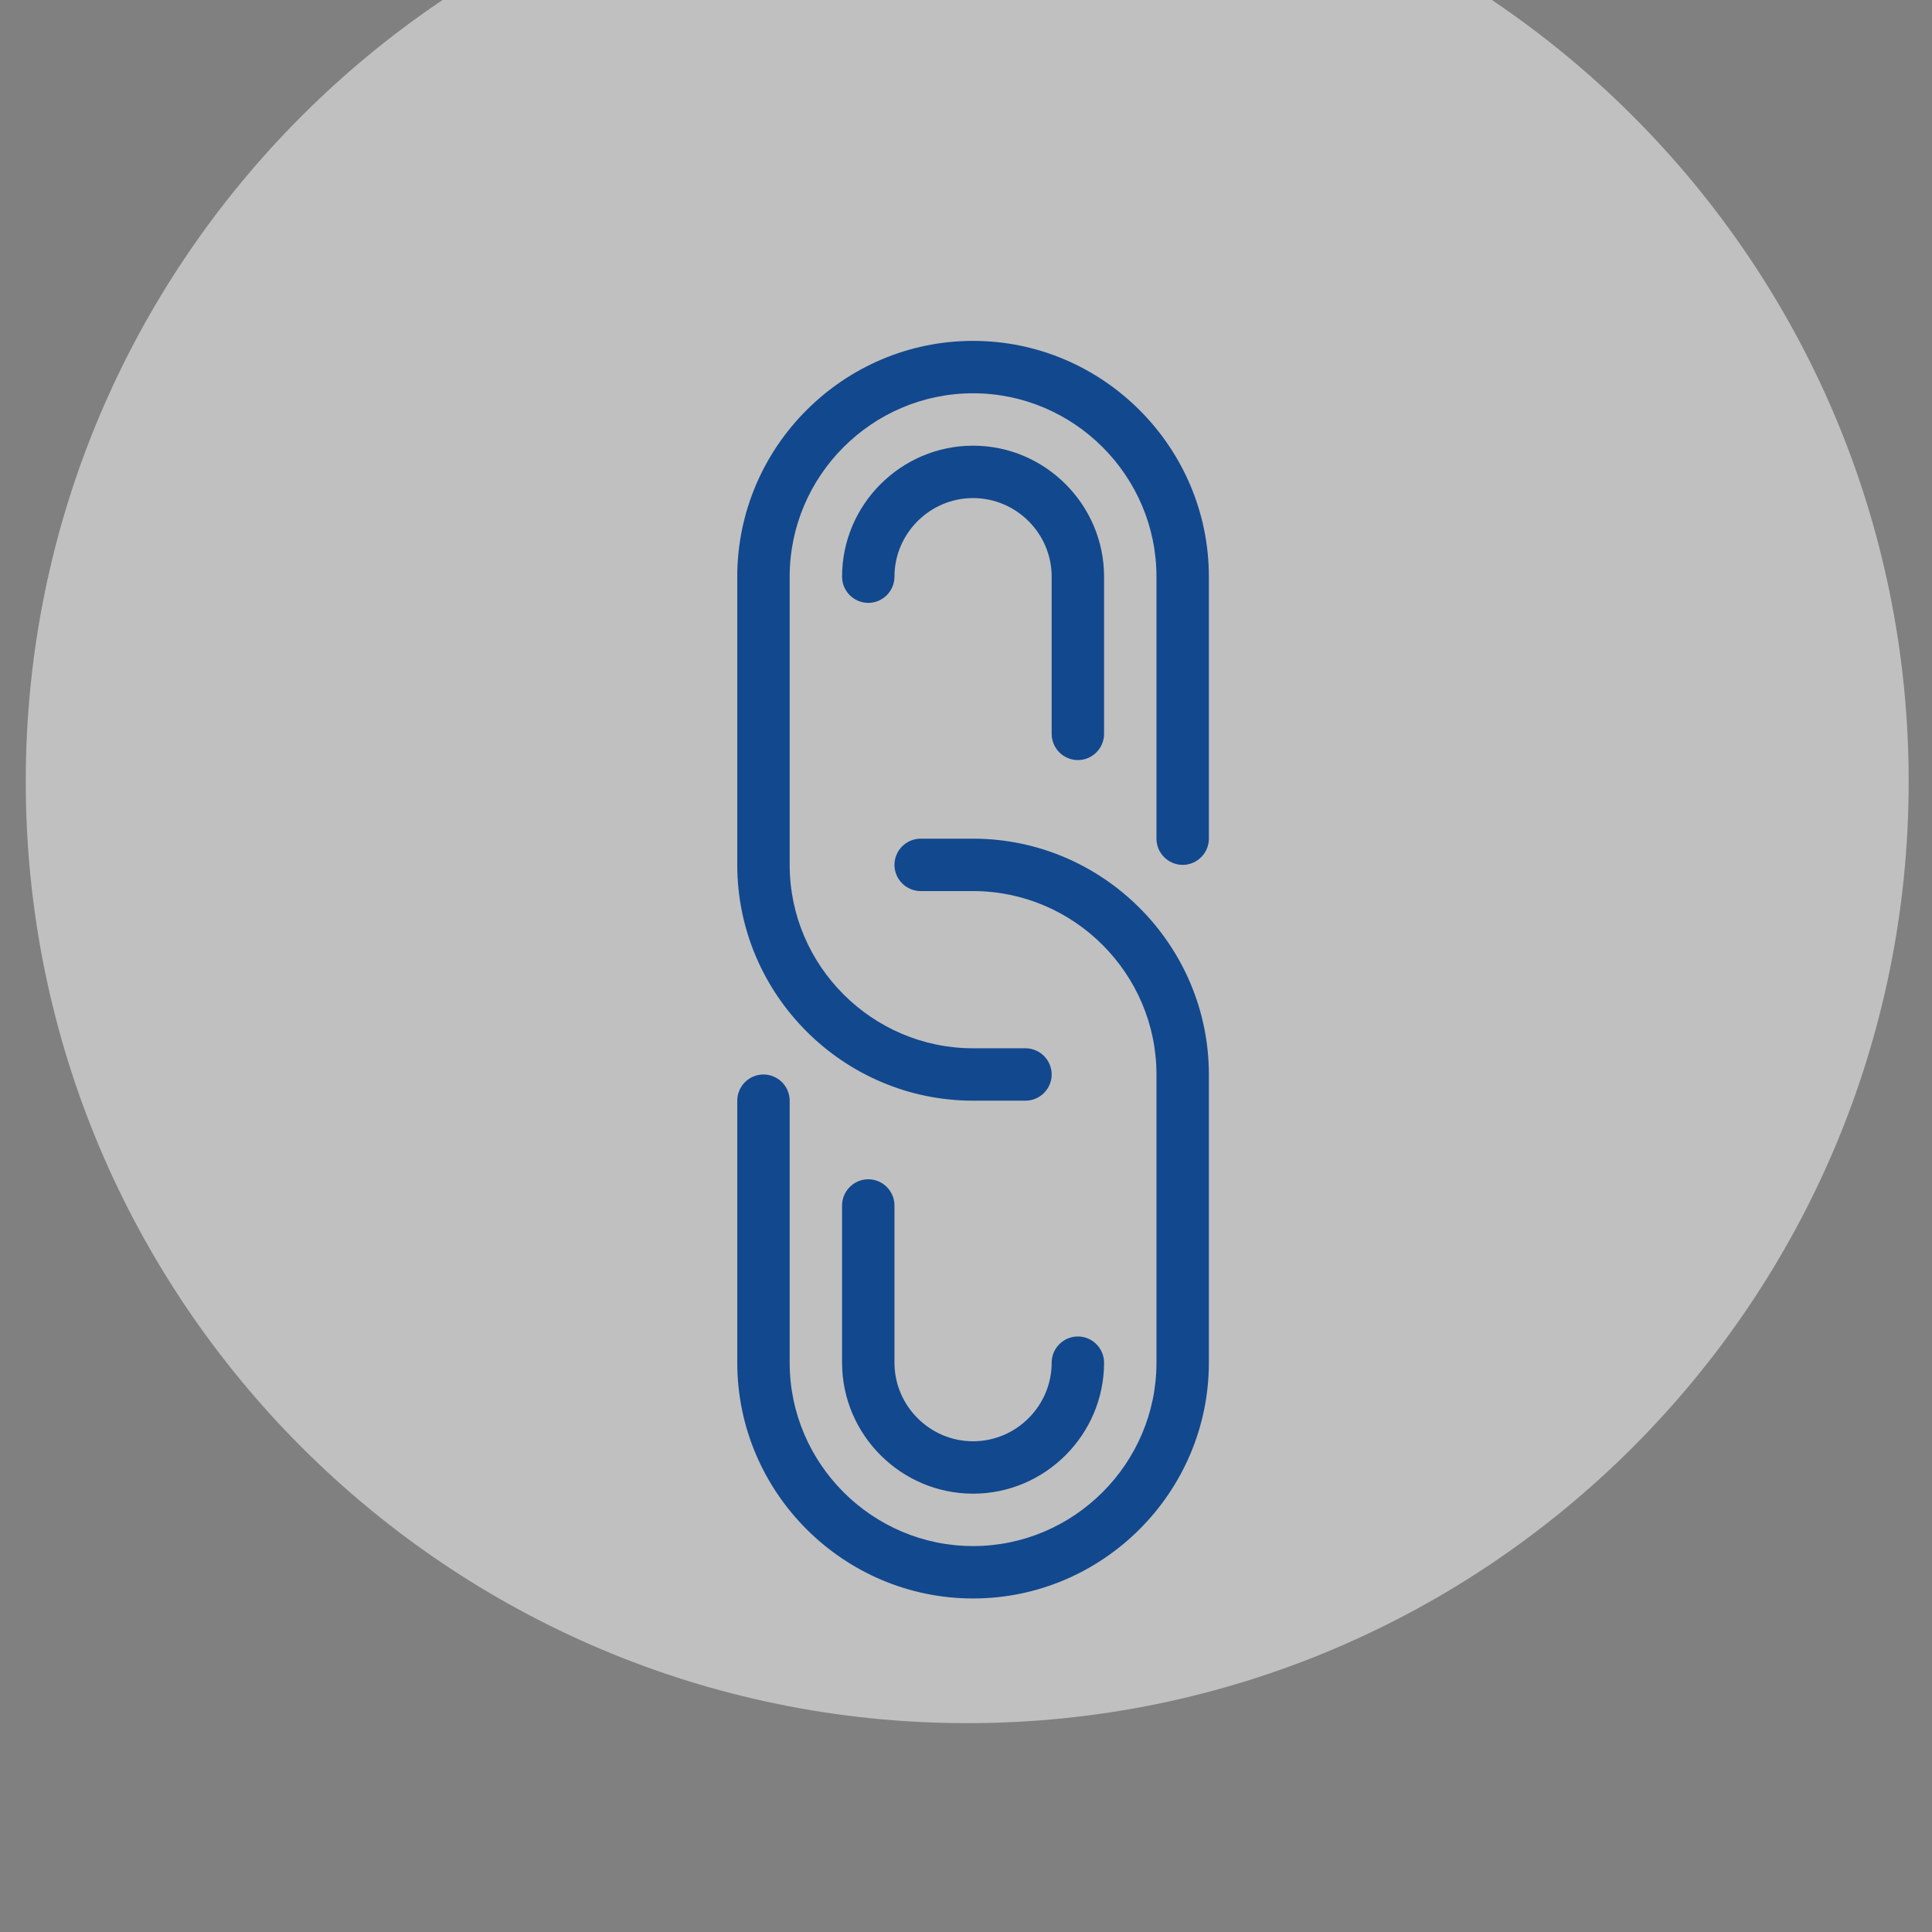
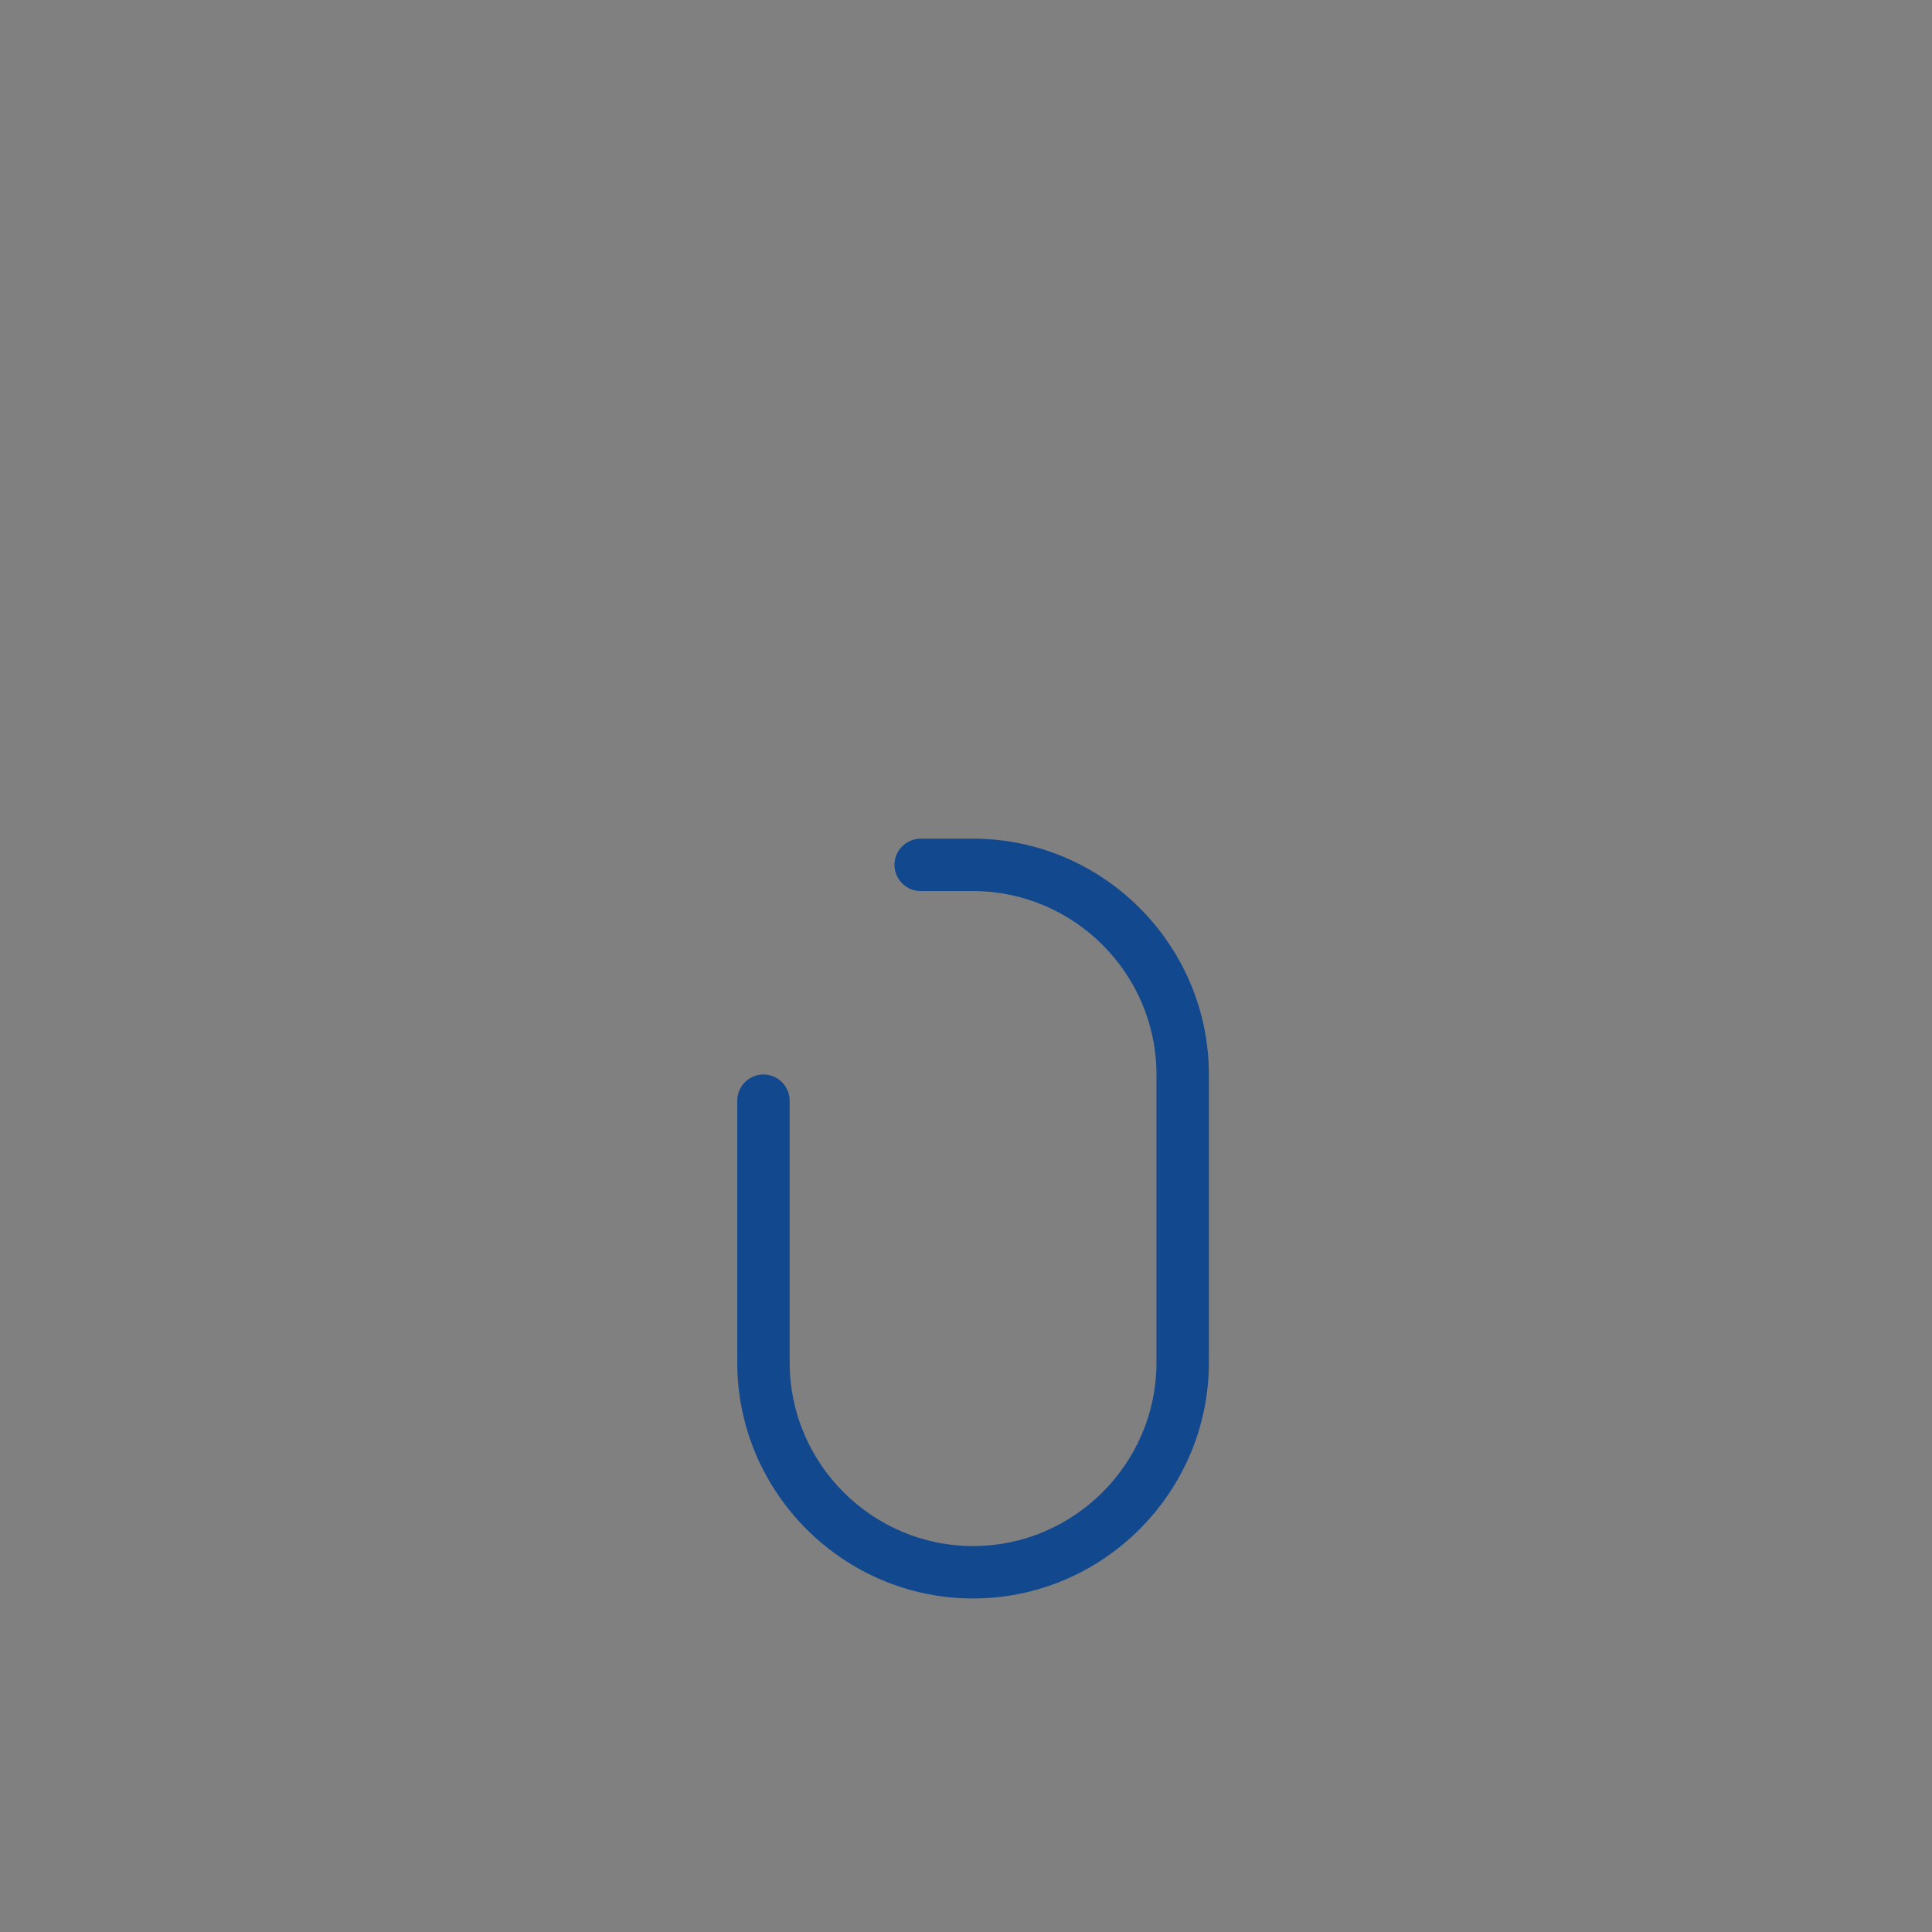
<svg xmlns="http://www.w3.org/2000/svg" width="100%" height="100%" viewBox="0 0 41 41" version="1.1" xml:space="preserve" style="fill-rule:evenodd;clip-rule:evenodd;stroke-linejoin:round;stroke-miterlimit:1.414;">
  <rect x="0" y="0" width="41" height="41" fill="#808080" stroke="none" />
  <g transform="matrix(1,0,0,1,888,-6263)">
    <g transform="matrix(1,0,0,1,2551.06,62.488)">
      <g>
        <g>
          <g transform="matrix(0.476,0,0,0.476,-3534.07,2344.89)">
-             <path d="M284.696,8134.89C284.696,8111.73 265.889,8092.92 242.723,8092.92C219.557,8092.92 200.749,8111.73 200.749,8134.89C200.749,8158.06 219.557,8176.87 242.723,8176.87C265.889,8176.87 284.696,8158.06 284.696,8134.89Z" style="fill:white;fill-opacity:0.502;" />
-           </g>
+             </g>
          <g transform="matrix(0.278,0,0,0.299,-3432.31,6207.19)">
            <rect x="0" y="0" width="100" height="93.029" style="fill:none;" />
          </g>
          <g transform="matrix(0.278,0,0,0.278,-3432.31,6207.19)">
-             <path d="M50,2C40.1,2 32,10.1 32,20L32,42C32,51.9 40.1,60 50,60L54,60C55.1,60 56,59.1 56,58C56,56.9 55.1,56 54,56L50,56C42.3,56 36,49.7 36,42L36,20C36,12.3 42.3,6 50,6C57.7,6 64,12.3 64,20L64,40C64,41.1 64.9,42 66,42C67.1,42 68,41.1 68,40L68,20C68,10.1 59.9,2 50,2Z" style="fill:rgb(18,72,142);fill-rule:nonzero;" />
-           </g>
+             </g>
          <g transform="matrix(0.278,0,0,0.278,-3432.31,6207.19)">
            <path d="M50,40L46,40C44.9,40 44,40.9 44,42C44,43.1 44.9,44 46,44L50,44C57.7,44 64,50.3 64,58L64,80C64,87.7 57.7,94 50,94C42.3,94 36,87.7 36,80L36,60C36,58.9 35.1,58 34,58C32.9,58 32,58.9 32,60L32,80C32,89.9 40.1,98 50,98C59.9,98 68,89.9 68,80L68,58C68,48.1 59.9,40 50,40Z" style="fill:rgb(18,72,142);fill-rule:nonzero;" />
          </g>
          <g transform="matrix(0.278,0,0,0.278,-3432.31,6207.19)">
-             <path d="M42,66C40.9,66 40,66.9 40,68L40,80C40,85.5 44.5,90 50,90C55.5,90 60,85.5 60,80C60,78.9 59.1,78 58,78C56.9,78 56,78.9 56,80C56,83.3 53.3,86 50,86C46.7,86 44,83.3 44,80L44,68C44,66.9 43.1,66 42,66Z" style="fill:rgb(18,72,142);fill-rule:nonzero;" />
-           </g>
+             </g>
          <g transform="matrix(0.278,0,0,0.278,-3432.31,6207.19)">
-             <path d="M58,34C59.1,34 60,33.1 60,32L60,20C60,14.5 55.5,10 50,10C44.5,10 40,14.5 40,20C40,21.1 40.9,22 42,22C43.1,22 44,21.1 44,20C44,16.7 46.7,14 50,14C53.3,14 56,16.7 56,20L56,32C56,33.1 56.9,34 58,34Z" style="fill:rgb(18,72,142);fill-rule:nonzero;" />
-           </g>
+             </g>
        </g>
      </g>
    </g>
  </g>
</svg>